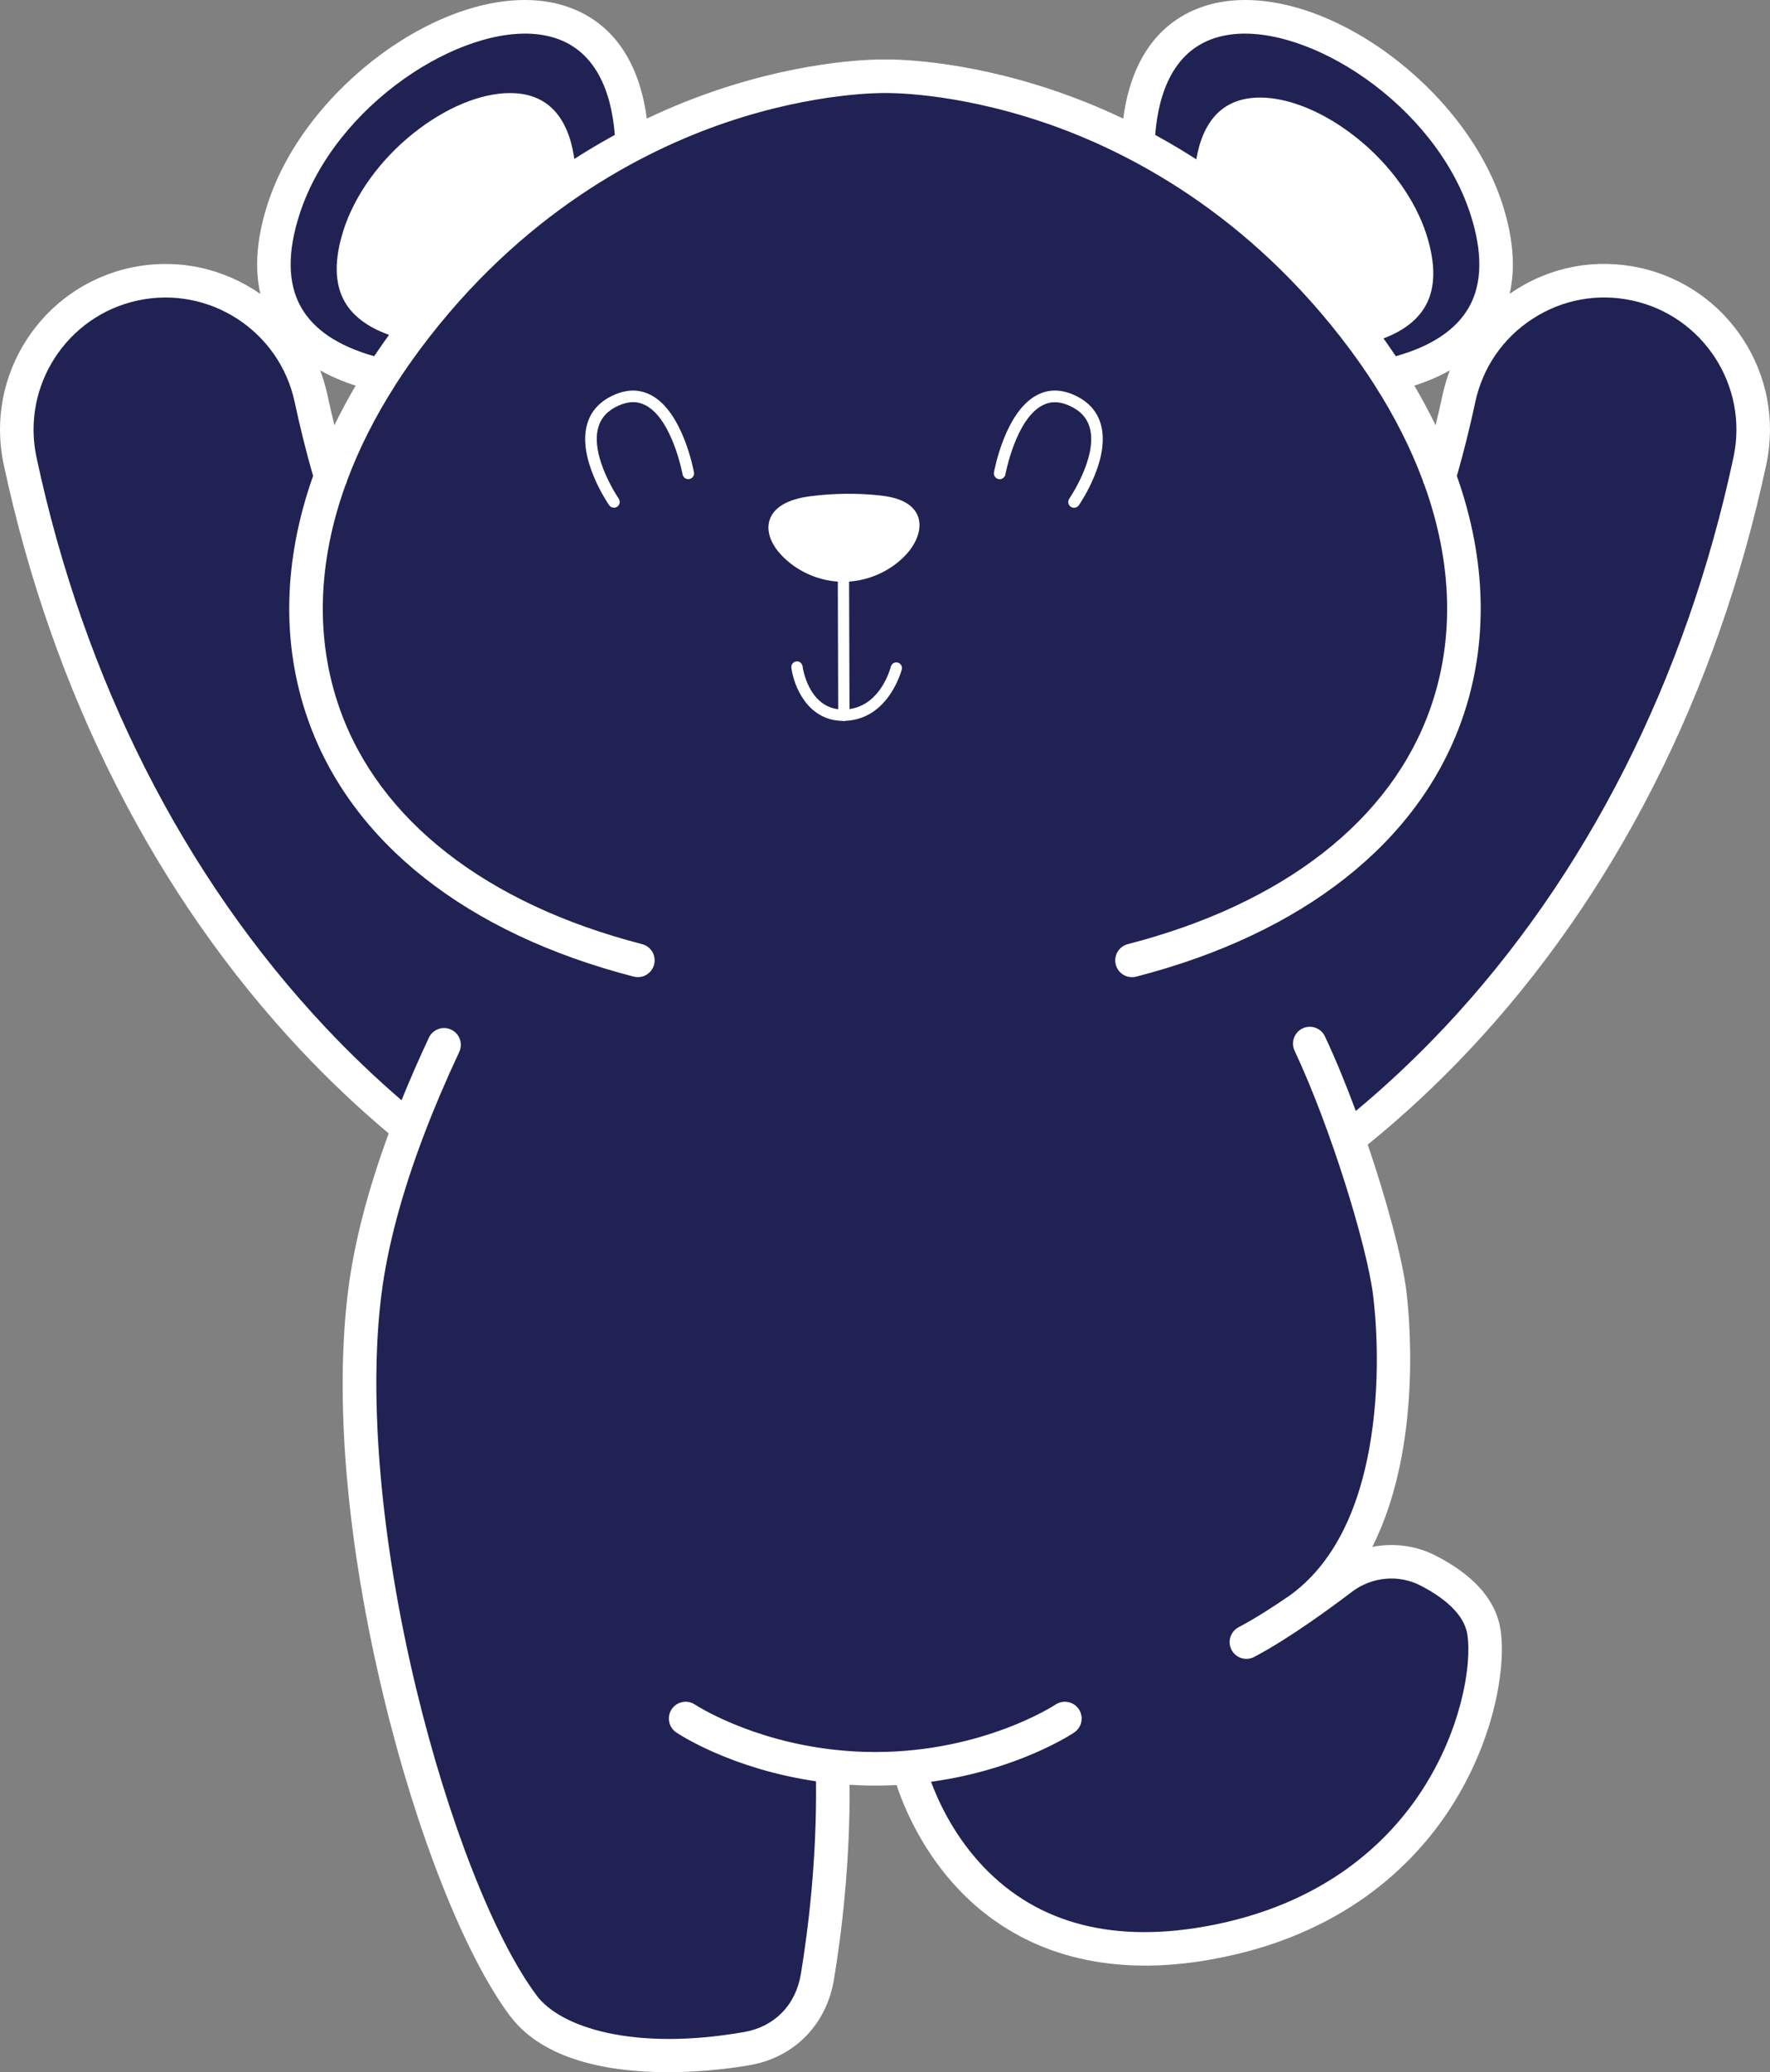
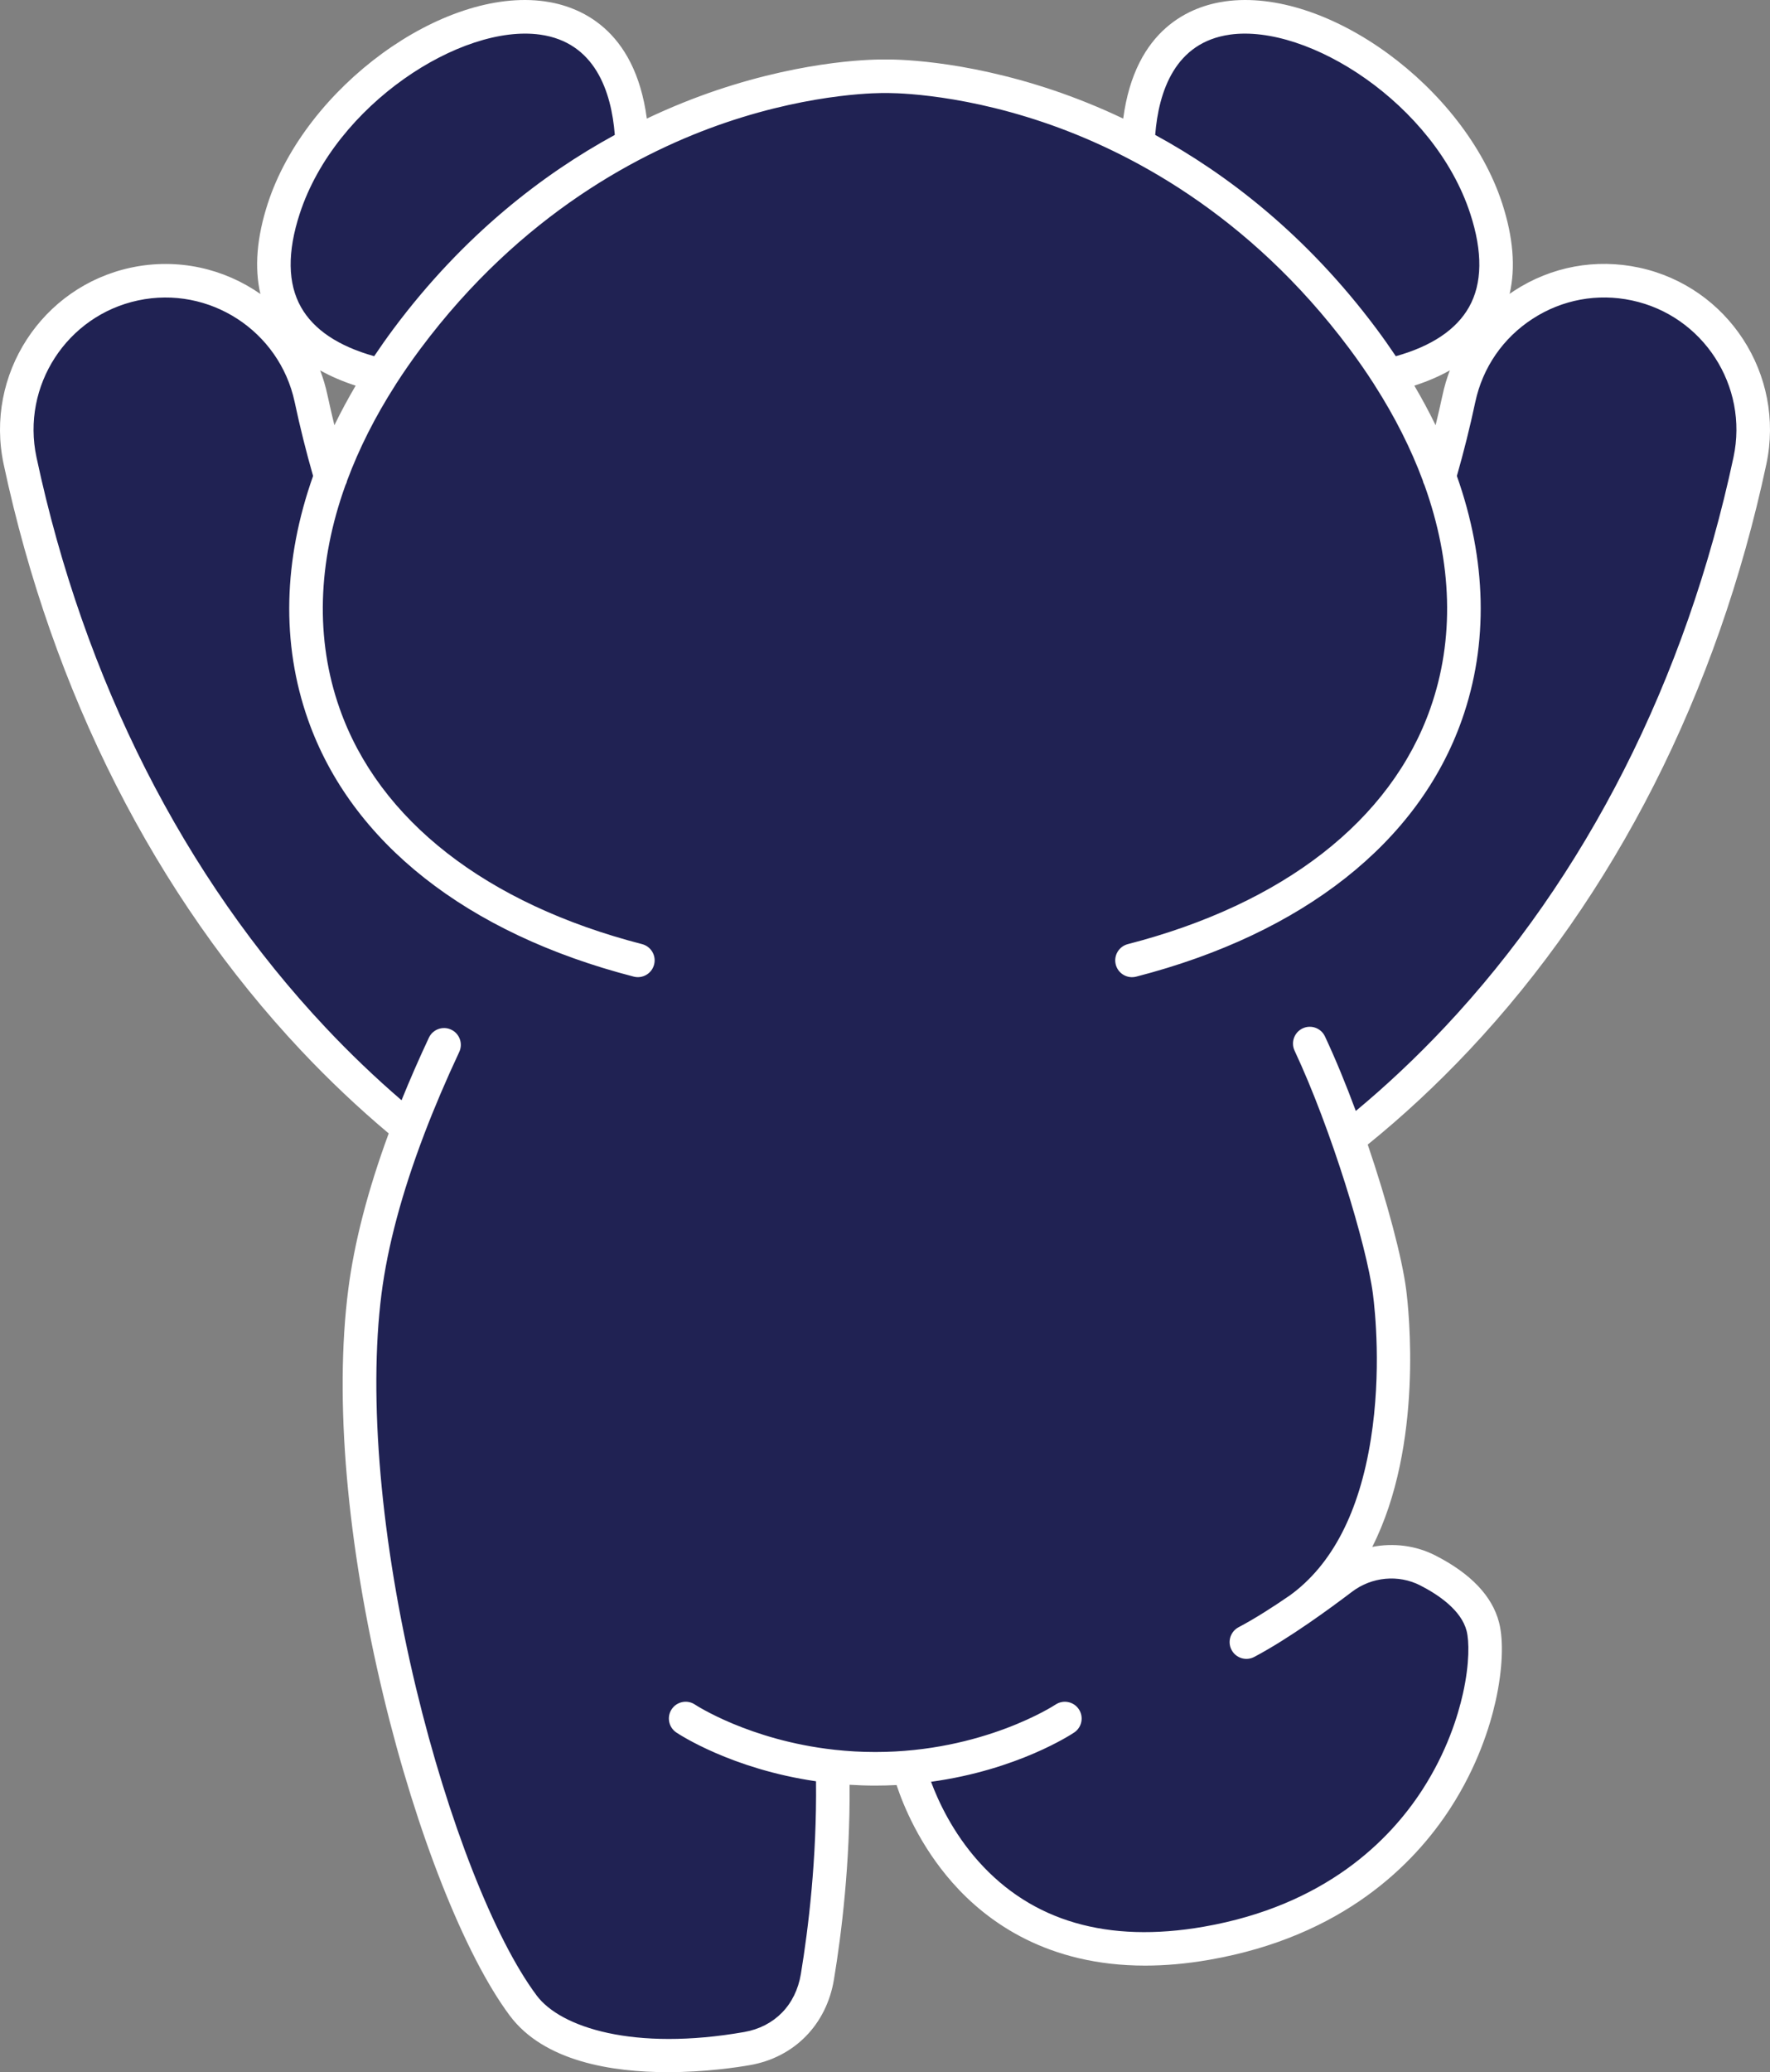
<svg xmlns="http://www.w3.org/2000/svg" id="Layer_2" viewBox="0 0 1337.12 1564.55">
  <rect x="0" y="0" width="1337.12" height="1564.55" fill="#808080" stroke="none" />
  <defs>
    <style>      .cls-1 {        fill: #202253;      }      .cls-2 {        fill: #fff;      }    </style>
  </defs>
  <g id="Layer_1-2" data-name="Layer_1">
    <path class="cls-1" d="M1100.3,784.62c108.69-115.43,185.33-266.47,221.67-436.78,12.94-60.71-25.76-120.44-86.48-133.39-60.69-12.96-120.42,25.76-133.38,86.48-4.31,20.25-9.29,39.99-14.9,59.23-9.3-25.52-22.12-51.2-38.44-76.69,47.47-10.88,101.6-41.4,73.94-126.1-42.9-131.41-256.67-223.16-263.16-48.28-103.2-53.83-190.99-51.51-190.99-51.51,0,0-87.8-2.32-190.99,51.51-6.49-174.89-220.26-83.14-263.17,48.28-27.65,84.7,26.47,115.22,73.95,126.1-16.32,25.48-29.14,51.17-38.44,76.69-5.62-19.25-10.59-38.99-14.91-59.23-12.96-60.71-72.67-99.43-133.36-86.48C40.92,227.39,2.2,287.12,15.16,347.84c36.33,170.31,112.98,321.35,221.67,436.78,25.29,26.86,49.76,49.08,71.84,67.18-15.59,40.9-27.86,83.18-33.02,123.48-22.69,177.31,53.32,450.14,119.58,538.94,31.59,42.34,115.8,41.85,169.13,32.53,29.4-5.15,48.59-26.74,53.14-54.22,6.15-37.17,13.06-94.68,11.42-158.77.2.02.38.04.57.07,1.42.15,2.89.28,4.33.42,1.1.1,2.19.2,3.31.29,1.54.13,3.1.24,4.67.33,1.07.08,2.1.15,3.16.21,1.75.1,3.53.16,5.31.22.9.03,1.81.08,2.73.1,2.7.08,5.45.12,8.21.12,2.92,0,5.81-.04,8.65-.13.95-.02,1.87-.07,2.82-.11,1.9-.07,3.79-.16,5.64-.27,1.09-.06,2.15-.13,3.22-.2,1.69-.12,3.39-.25,5.06-.38,0,.01,38.06,165.3,224.81,132.81,186.75-32.48,219.25-198.39,208.79-238.99-4.97-19.39-23.51-33.27-41.51-42.48-20.94-10.71-46.2-8.27-64.93,5.93-9.35,7.11-20.47,15.29-32.06,23.25,81.25-58.64,73.28-199.07,68.01-239.67-4.83-37.91-15.99-77.57-30.27-116.19,24.35-19.29,52.08-43.89,80.87-74.47" />
    <path class="cls-2" d="M1024.24,838.84c-7.36-19.84-15.28-39.17-23.32-56.3-2.98-6.34-10.53-9.06-16.86-6.08-6.33,2.97-9.05,10.52-6.08,16.86,27.51,58.59,54.39,146.8,59.16,183.58,1.68,12.87,6.49,58.81-1.51,109.46-8.75,55.44-29.39,95.25-61.34,118.31-12.93,8.89-26.47,17.55-38.64,23.96-6.18,3.28-8.55,10.94-5.28,17.12,3.28,6.19,10.92,8.56,17.12,5.29,13.22-6.98,27.81-16.31,41.61-25.8h.01s.01-.01.01-.03c11.8-8.11,23-16.36,32.3-23.41,14.87-11.28,35.09-13.16,51.48-4.76,13.76,7.03,31.01,18.71,35.03,34.34,1.92,7.47,2.36,24.29-2.74,47.18-3.9,17.56-12.39,44.42-30.62,72.66-24.81,38.42-73.64,87.57-165.33,103.53-72.41,12.58-129.64-4.03-170.12-49.4-19.49-21.85-30.4-45.55-35.77-60.05,65.41-8.96,106.16-35.88,108.18-37.24,5.8-3.91,7.32-11.77,3.44-17.56-3.9-5.81-11.77-7.36-17.58-3.48-.54.36-54.59,35.81-136.19,35.81-10.6,0-20.72-.61-30.33-1.65-.28-.03-.57-.07-.86-.1-63.89-7.12-104.53-33.75-104.97-34.05-5.8-3.9-13.67-2.37-17.59,3.44-3.89,5.8-2.37,13.67,3.43,17.59,2.01,1.35,41.69,27.57,105.57,36.87.64,58.76-5.77,111.13-11.45,145.52-3.87,23.42-19.88,39.78-42.81,43.8-83.24,14.56-138.73-3.39-156.81-27.63-32.03-42.93-66.88-131.69-90.98-231.66-26.7-110.82-36.24-219.46-26.19-298.1,4.6-35.88,15.36-76.09,32.09-120.06.1-.27.21-.54.3-.81,7.57-19.83,16.35-40.42,26.33-61.72,2.96-6.34.24-13.87-6.1-16.85-6.33-2.97-13.87-.25-16.84,6.1-7.56,16.12-14.42,31.85-20.65,47.22-19.79-17.03-39.02-35.4-57.3-54.83-107.09-113.75-182.64-262.68-218.49-430.73-11.47-53.78,22.95-106.88,76.72-118.34,53.76-11.47,106.86,22.95,118.34,76.72,4.02,18.91,8.7,37.65,13.91,55.81-22.48,63.46-24.13,126.42-3.84,184.03,32.63,92.59,120.01,161.48,246.03,193.98,6.76,1.75,13.68-2.32,15.43-9.11,1.75-6.76-2.32-13.67-9.11-15.42-117.59-30.32-198.72-93.49-228.45-177.87-18.48-52.41-16.67-110.15,4.39-168.68.61-1.12,1.07-2.32,1.32-3.58,8.93-23.96,21.05-48.04,36.35-71.93.25-.36.46-.72.67-1.09,5.64-8.76,11.71-17.5,18.18-26.19,76.29-102.31,167.44-149.37,230.48-170.85,68.57-23.35,119.74-22.41,120.22-22.4.24.01.46.01.67,0,.52-.01,50.83-1.07,119.19,22.03,63.33,21.42,154.91,68.5,231.53,171.22,6.47,8.69,12.54,17.42,18.17,26.19.22.37.44.73.68,1.09,15.3,23.89,27.42,47.97,36.35,71.93.26,1.26.72,2.46,1.32,3.58,21.05,58.55,22.87,116.27,4.39,168.68-29.73,84.39-110.87,147.56-228.49,177.88-6.79,1.75-10.86,8.66-9.11,15.45,1.47,5.7,6.61,9.5,12.26,9.5,1.03,0,2.1-.13,3.16-.4,126.06-32.49,213.45-101.39,246.08-194,20.3-57.6,18.65-120.55-3.82-184.03,5.19-18.16,9.89-36.9,13.91-55.81,5.56-26.04,20.94-48.38,43.3-62.87,22.34-14.5,49-19.43,75.05-13.85,53.78,11.46,88.2,64.56,76.72,118.34-35.85,168.06-111.41,317-218.49,430.73-21.29,22.6-43.73,43.7-66.85,62.91ZM252.61,321.07c-1.83-7.56-3.59-15.14-5.23-22.77-1.37-6.46-3.24-12.69-5.52-18.66,7.97,4.5,16.94,8.35,26.82,11.54-5.85,9.94-11.22,19.91-16.07,29.89ZM226.44,161.32c27.01-82.72,122.39-143.49,181.55-135.18,41.43,5.79,53.85,42.78,56.46,75.72-53.93,29.39-114.07,75.22-167.25,146.5-5.09,6.84-9.92,13.71-14.53,20.58-27.05-7.58-45.65-20.01-55.27-37.03-10.11-17.86-10.43-41.61-.96-70.6ZM929.13,26.14c59.13-8.31,154.54,52.46,181.55,135.18,9.47,28.98,9.14,52.74-.96,70.6-9.62,17.02-28.22,29.44-55.27,37.03-4.61-6.88-9.43-13.74-14.53-20.58-53.18-71.28-113.32-117.11-167.25-146.5,2.61-32.94,15.03-69.93,56.46-75.72ZM1084.5,321.07c-4.85-9.98-10.21-19.95-16.06-29.89,9.88-3.2,18.84-7.04,26.81-11.54-2.29,6.01-4.14,12.25-5.51,18.66-1.64,7.63-3.4,15.21-5.24,22.77ZM1109.53,793.31c110.27-117.12,188.01-270.25,224.83-442.83,14.38-67.46-28.78-134.04-96.23-148.43-32.66-6.98-66.09-.81-94.12,17.39-1.22.79-2.4,1.62-3.58,2.43,4.58-19.85,2.71-42.75-5.66-68.43C1106.13,65.76,1002.56-9.74,925.61,1.03c-25.8,3.62-68.04,20.2-77.1,88.52-18.72-8.91-36.38-15.86-52.32-21.26-70.42-23.79-122.54-23.48-127.62-23.36-5.09-.1-57.22-.43-127.62,23.36-15.95,5.4-33.6,12.35-52.32,21.24C479.55,21.23,437.31,4.65,411.51,1.03c-76.96-10.77-180.53,64.73-209.16,152.42-8.39,25.72-10.25,48.63-5.64,68.51-27.45-19.19-62.45-27.41-97.72-19.9C31.55,216.45-11.62,283.03,2.76,350.49c36.81,172.58,114.57,325.7,224.83,442.83,20.99,22.28,43.18,43.25,66.05,62.46-15.74,42.78-26,82.25-30.56,117.89-10.59,82.76-1.12,191.87,26.68,307.24,24.83,103.09,61.34,195.39,95.3,240.9,25.89,34.69,77.28,42.75,119.4,42.75,28.59,0,52.92-3.72,62.08-5.33,33.53-5.85,57.83-30.62,63.45-64.63,5.77-34.83,12.24-87.61,11.82-147.03,6.29.38,12.73.62,19.38.62,5.48,0,10.86-.15,16.11-.42,5.13,15.49,17.4,45.54,42.15,73.62,26.65,30.24,72.35,62.71,145.58,62.71,15,0,31.15-1.36,48.53-4.39,100.72-17.52,154.72-72.07,182.28-114.74,20.26-31.38,29.7-61.31,34.06-80.89,5.15-23.12,6.1-45.17,2.55-59-5.11-19.9-21.27-36.9-48.02-50.6-14.88-7.62-31.79-9.66-47.79-6.51,39.01-77,27.49-179.88,25.62-194.33-3.08-23.8-14.28-66.11-29.03-109.44,26.47-21.42,52.11-45.24,76.28-70.9" />
-     <path class="cls-2" d="M524.25,356.67c-.34-1.84-8.49-45.84-32.51-58.39-4.3-2.22-8.82-3.39-13.5-3.39s-9.73,1.17-14.83,3.49c-10.53,4.8-17.23,12.29-19.96,22.26-7.18,25.89,15.74,59.38,16.73,60.82,1.37,1.98,4.1,2.48,6.09,1.11s2.48-4.1,1.11-6.09c-.2-.32-21.53-31.56-15.48-53.55,2.08-7.43,7-12.87,15.17-16.59,7.65-3.47,14.41-3.59,20.62-.32,20.22,10.55,27.87,51.76,27.95,52.18.42,2.36,2.74,3.93,5.1,3.51s3.95-2.7,3.53-5.06ZM811.72,298.37c-5.1-2.32-10.05-3.49-14.83-3.49s-9.18,1.13-13.5,3.41c-24.01,12.53-32.18,56.52-32.51,58.39-.42,2.36,1.17,4.62,3.53,5.08,2.36.42,4.64-1.15,5.1-3.51.08-.42,7.75-41.63,27.95-52.18,6.26-3.27,13.01-3.15,20.62.34,8.13,3.73,13.1,9.14,15.17,16.59,6.09,21.97-15.29,53.21-15.48,53.53-1.37,2-.87,4.72,1.11,6.09s4.72.87,6.09-1.11c.99-1.41,23.87-34.89,16.73-60.82-2.74-10.01-9.44-17.51-19.96-22.3ZM692.8,388.36c4.84,9.99-.65,22.08-8.21,30.27-11.09,11.99-26.87,19.35-43.16,20.48l.31,96.27c23.76-3.35,30.9-30.76,31.21-32,.56-2.29,2.93-3.69,5.18-3.11,2.29.56,3.69,2.84,3.11,5.15-.11.38-9.67,37.6-42.71,38.84-.34.07-.67.22-1.04.22-.34,0-.65-.11-.95-.18-26.49-.31-36.91-26.26-38.71-40.12-.31-2.34,1.35-4.48,3.67-4.77,2.34-.31,4.48,1.35,4.79,3.67.14,1.28,4.21,29.57,26.91,32.41l-.29-96.34c-15.91-1.13-31.37-8.23-42.39-19.76-6.73-7.02-12.02-16.9-9.29-26.26,3.58-12.2,18.23-16.83,30.87-18.45,17.22-2.21,34.75-2.47,52.05-.67,11.09,1.12,23.76,4.28,28.65,14.34Z" />
-     <path class="cls-2" d="M301.2,255.15c-20.23-5.71-34.06-15.1-41.15-27.97-7.37-13.37-7.58-31.27-.62-53.2,8.42-26.56,27.69-53.29,52.85-73.35,24.21-19.3,50.83-30.37,73.04-30.37,36.88,0,47.44,30.55,49.43,58.26l-133.54,126.63Z" />
-     <path class="cls-2" d="M1035.92,258.55c20.23-5.71,34.06-15.1,41.15-27.97,7.37-13.37,7.58-31.27.62-53.2-8.42-26.56-27.69-53.29-52.85-73.35-24.21-19.3-50.83-30.37-73.04-30.37-36.88,0-47.44,30.55-49.43,58.26l133.54,126.63Z" />
  </g>
</svg>